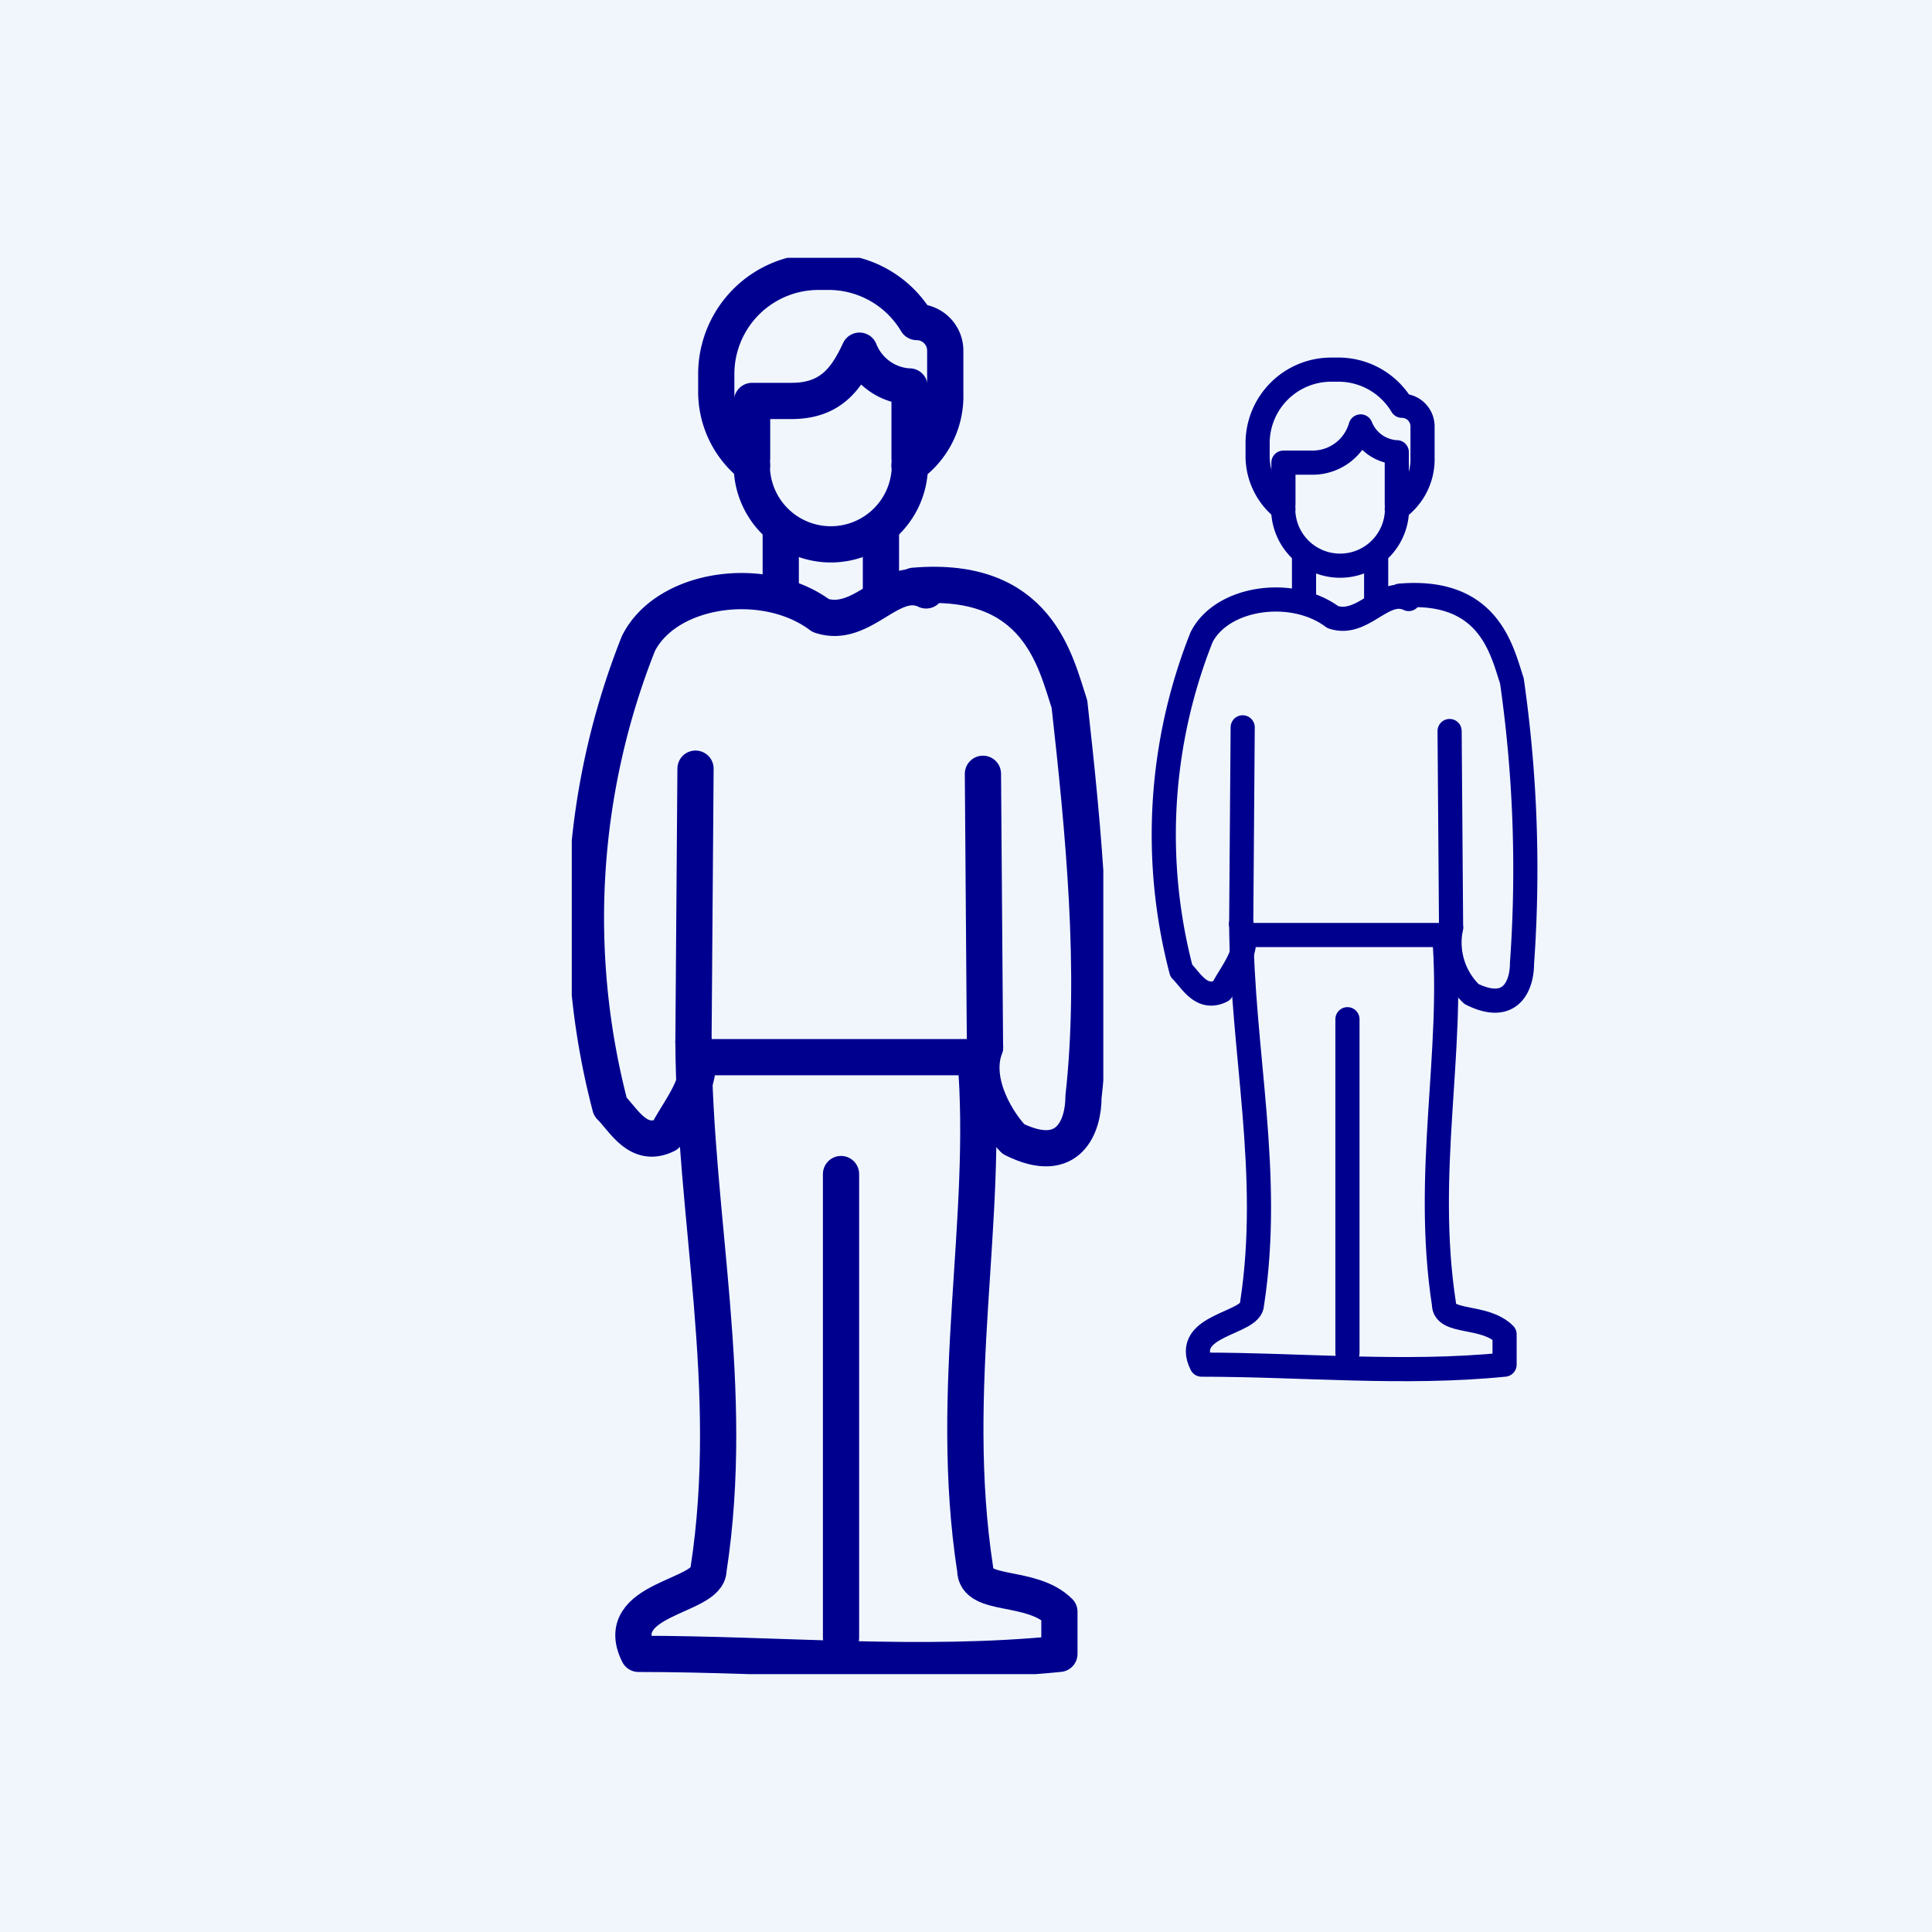
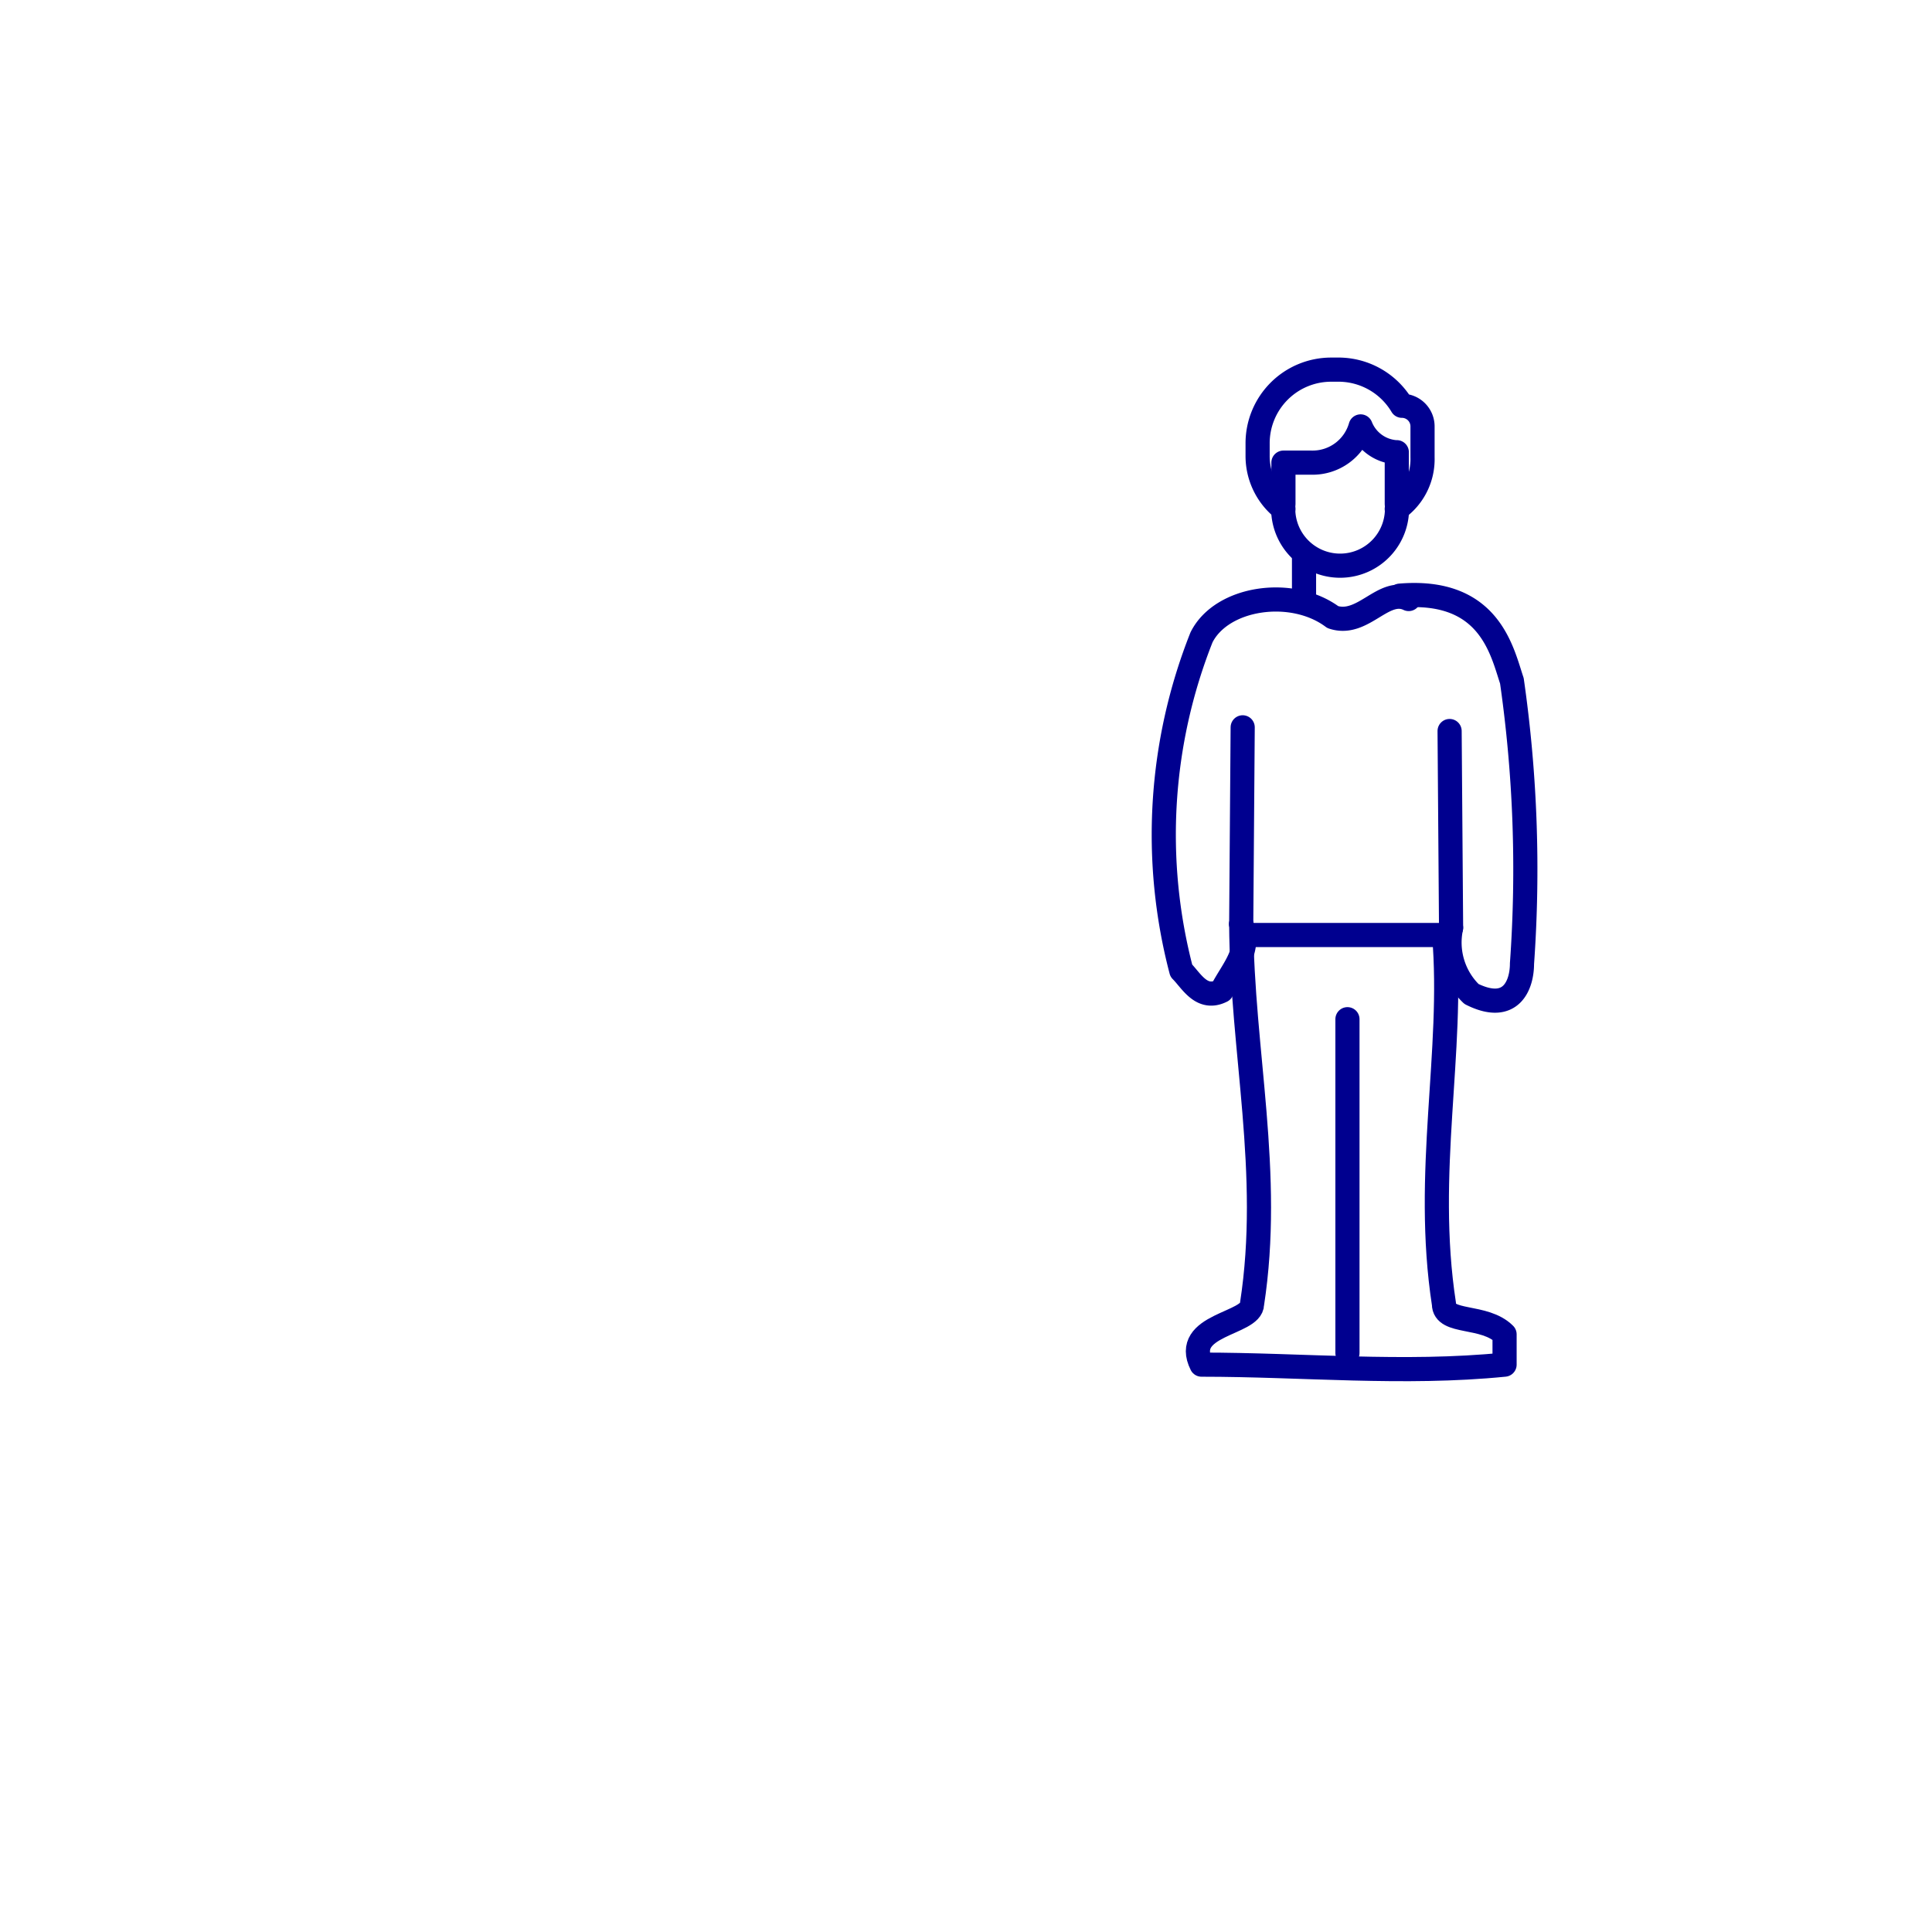
<svg xmlns="http://www.w3.org/2000/svg" width="80" height="80" viewBox="0 0 80 80">
  <defs>
    <clipPath id="clip-path">
-       <rect id="Rectangle_17534" data-name="Rectangle 17534" width="22.01" height="58.648" fill="none" stroke="#707070" stroke-width="1.5" />
-     </clipPath>
+       </clipPath>
    <clipPath id="clip-path-2">
      <rect id="Rectangle_17534-2" data-name="Rectangle 17534" width="19.846" height="46.223" transform="translate(-2 -2)" fill="none" stroke="#707070" stroke-width="1" />
    </clipPath>
  </defs>
  <g id="Group_20622" data-name="Group 20622" transform="translate(-1018 -3051.063)">
    <g id="Group_1963" data-name="Group 1963" transform="translate(1018 3051.063)">
-       <rect id="Rectangle_12" data-name="Rectangle 12" width="80" height="80" fill="#f0f6fc" />
-     </g>
+       </g>
    <g id="Group_19969" data-name="Group 19969" transform="translate(1041.676 3061.738)">
      <g id="Group_19968" data-name="Group 19968" transform="translate(0 0)" clip-path="url(#clip-path)">
        <path id="Path_25392" data-name="Path 25392" d="M19.312,8.1A2.355,2.355,0,0,1,17.3,6.619C16.761,7.778,16.113,8.7,14.483,8.7h-1.63v2.374a3.273,3.273,0,1,0,6.52,0V8.1Z" transform="translate(-5.386 -2.773)" fill="none" stroke="#00008f" stroke-linecap="round" stroke-linejoin="round" stroke-width="1.5" />
        <path id="Path_25393" data-name="Path 25393" d="M18.3,9.013a3.5,3.5,0,0,0,1.482-2.968V4.265A1.186,1.186,0,0,0,18.6,3.078,4.249,4.249,0,0,0,14.883,1h-.351A4.233,4.233,0,0,0,10.3,5.236v.729a3.872,3.872,0,0,0,1.482,3.048" transform="translate(-4.317 -0.419)" fill="none" stroke="#00008f" stroke-linecap="round" stroke-linejoin="round" stroke-width="1.5" />
        <line id="Line_473" data-name="Line 473" y2="2.441" transform="translate(8.653 11.265)" fill="none" stroke="#00008f" stroke-linecap="round" stroke-linejoin="round" stroke-width="1.5" />
        <line id="Line_474" data-name="Line 474" y2="2.457" transform="translate(12.802 11.265)" fill="none" stroke="#00008f" stroke-linecap="round" stroke-linejoin="round" stroke-width="1.5" />
        <path id="Path_25394" data-name="Path 25394" d="M15.092,23.611c-1.458-.7-2.62,1.623-4.363,1.042C8.4,22.91,4.338,23.491,3.176,25.815A30.8,30.8,0,0,0,2.014,44.988c.581.581,1.162,1.743,2.324,1.162.581-1.162,1.743-2.324,1.12-3.843" transform="translate(-0.419 -9.838)" fill="none" stroke="#00008f" stroke-linecap="round" stroke-linejoin="round" stroke-width="1.5" />
        <path id="Path_25395" data-name="Path 25395" d="M6.877,55.886c.042,7.329,1.785,14.3.623,21.853,0,1.162-4.067,1.162-2.9,3.486,5.81,0,11.62.581,17.43,0V79.482c-1.162-1.162-3.486-.581-3.486-1.743-1.162-7.553.581-14.525.01-21.214" transform="translate(-1.838 -23.417)" fill="none" stroke="#00008f" stroke-linecap="round" stroke-linejoin="round" stroke-width="1.5" />
        <line id="Line_475" data-name="Line 475" y2="19.199" transform="translate(11.149 37.94)" fill="none" stroke="#00008f" stroke-linecap="round" stroke-linejoin="round" stroke-width="1.5" />
        <line id="Line_476" data-name="Line 476" x1="0.085" y2="11.316" transform="translate(5.039 21.153)" fill="none" stroke="#00008f" stroke-linecap="round" stroke-linejoin="round" stroke-width="1.5" />
        <line id="Line_477" data-name="Line 477" x2="11.347" transform="translate(5.081 33.099)" fill="none" stroke="#00008f" stroke-linecap="round" stroke-linejoin="round" stroke-width="1.5" />
        <path id="Path_25396" data-name="Path 25396" d="M24.38,23.348c5.145-.436,5.862,3.156,6.443,4.9.581,5.229,1.162,11.039.581,16.268,0,1.162-.581,2.9-2.9,1.743-.581-.581-1.743-2.324-1.174-3.808" transform="translate(-10.215 -9.768)" fill="none" stroke="#00008f" stroke-linecap="round" stroke-linejoin="round" stroke-width="1.5" />
        <line id="Line_478" data-name="Line 478" x2="0.085" y2="11.316" transform="translate(17.025 21.366)" fill="none" stroke="#00008f" stroke-linecap="round" stroke-linejoin="round" stroke-width="1.5" />
      </g>
    </g>
    <g id="Group_20172" data-name="Group 20172" transform="translate(1065.768 3065.951)">
      <g id="Group_19968-2" data-name="Group 19968" transform="translate(0 0)" clip-path="url(#clip-path-2)">
        <path id="Path_25392-2" data-name="Path 25392" d="M17.5,7.687a1.7,1.7,0,0,1-1.45-1.068,2.068,2.068,0,0,1-2.027,1.5H12.853V9.824a2.356,2.356,0,1,0,4.694,0V7.687Z" transform="translate(-7.477 -3.85)" fill="none" stroke="#00008f" stroke-linecap="round" stroke-linejoin="round" stroke-width="1" />
        <path id="Path_25393-2" data-name="Path 25393" d="M16.062,6.769a2.518,2.518,0,0,0,1.067-2.137V3.351a.854.854,0,0,0-.853-.855A3.059,3.059,0,0,0,13.6,1h-.253A3.047,3.047,0,0,0,10.3,4.05v.525a2.787,2.787,0,0,0,1.067,2.195" transform="translate(-5.993 -0.582)" fill="none" stroke="#00008f" stroke-linecap="round" stroke-linejoin="round" stroke-width="1" />
        <line id="Line_473-2" data-name="Line 473" y2="1.758" transform="translate(6.229 8.11)" fill="none" stroke="#00008f" stroke-linecap="round" stroke-linejoin="round" stroke-width="1" />
-         <line id="Line_474-2" data-name="Line 474" y2="1.769" transform="translate(9.216 8.11)" fill="none" stroke="#00008f" stroke-linecap="round" stroke-linejoin="round" stroke-width="1" />
        <path id="Path_25394-2" data-name="Path 25394" d="M11.145,23.574c-1.049-.5-1.886,1.169-3.141.75-1.673-1.255-4.6-.837-5.438.837a22.172,22.172,0,0,0-.837,13.8c.418.418.837,1.255,1.673.837.418-.837,1.255-1.673.806-2.767" transform="translate(-0.582 -13.658)" fill="none" stroke="#00008f" stroke-linecap="round" stroke-linejoin="round" stroke-width="1" />
        <path id="Path_25395-2" data-name="Path 25395" d="M6.179,55.886c.03,5.276,1.285,10.3.448,15.733,0,.837-2.928.837-2.091,2.51,4.183,0,8.366.418,12.548,0V72.874c-.837-.837-2.51-.418-2.51-1.255-.837-5.438.418-10.457.008-15.273" transform="translate(-2.551 -32.51)" fill="none" stroke="#00008f" stroke-linecap="round" stroke-linejoin="round" stroke-width="1" />
        <line id="Line_475-2" data-name="Line 475" y2="13.822" transform="translate(8.027 27.315)" fill="none" stroke="#00008f" stroke-linecap="round" stroke-linejoin="round" stroke-width="1" />
        <line id="Line_476-2" data-name="Line 476" x1="0.061" y2="8.147" transform="translate(3.628 15.229)" fill="none" stroke="#00008f" stroke-linecap="round" stroke-linejoin="round" stroke-width="1" />
        <line id="Line_477-2" data-name="Line 477" x2="8.169" transform="translate(3.658 23.829)" fill="none" stroke="#00008f" stroke-linecap="round" stroke-linejoin="round" stroke-width="1" />
        <path id="Path_25396-2" data-name="Path 25396" d="M24.38,23.338c3.7-.314,4.22,2.272,4.638,3.527a54.916,54.916,0,0,1,.418,11.712c0,.837-.418,2.091-2.091,1.255A2.951,2.951,0,0,1,26.5,37.09" transform="translate(-14.182 -13.561)" fill="none" stroke="#00008f" stroke-linecap="round" stroke-linejoin="round" stroke-width="1" />
        <line id="Line_478-2" data-name="Line 478" x2="0.061" y2="8.147" transform="translate(12.257 15.382)" fill="none" stroke="#00008f" stroke-linecap="round" stroke-linejoin="round" stroke-width="1" />
      </g>
    </g>
  </g>
</svg>